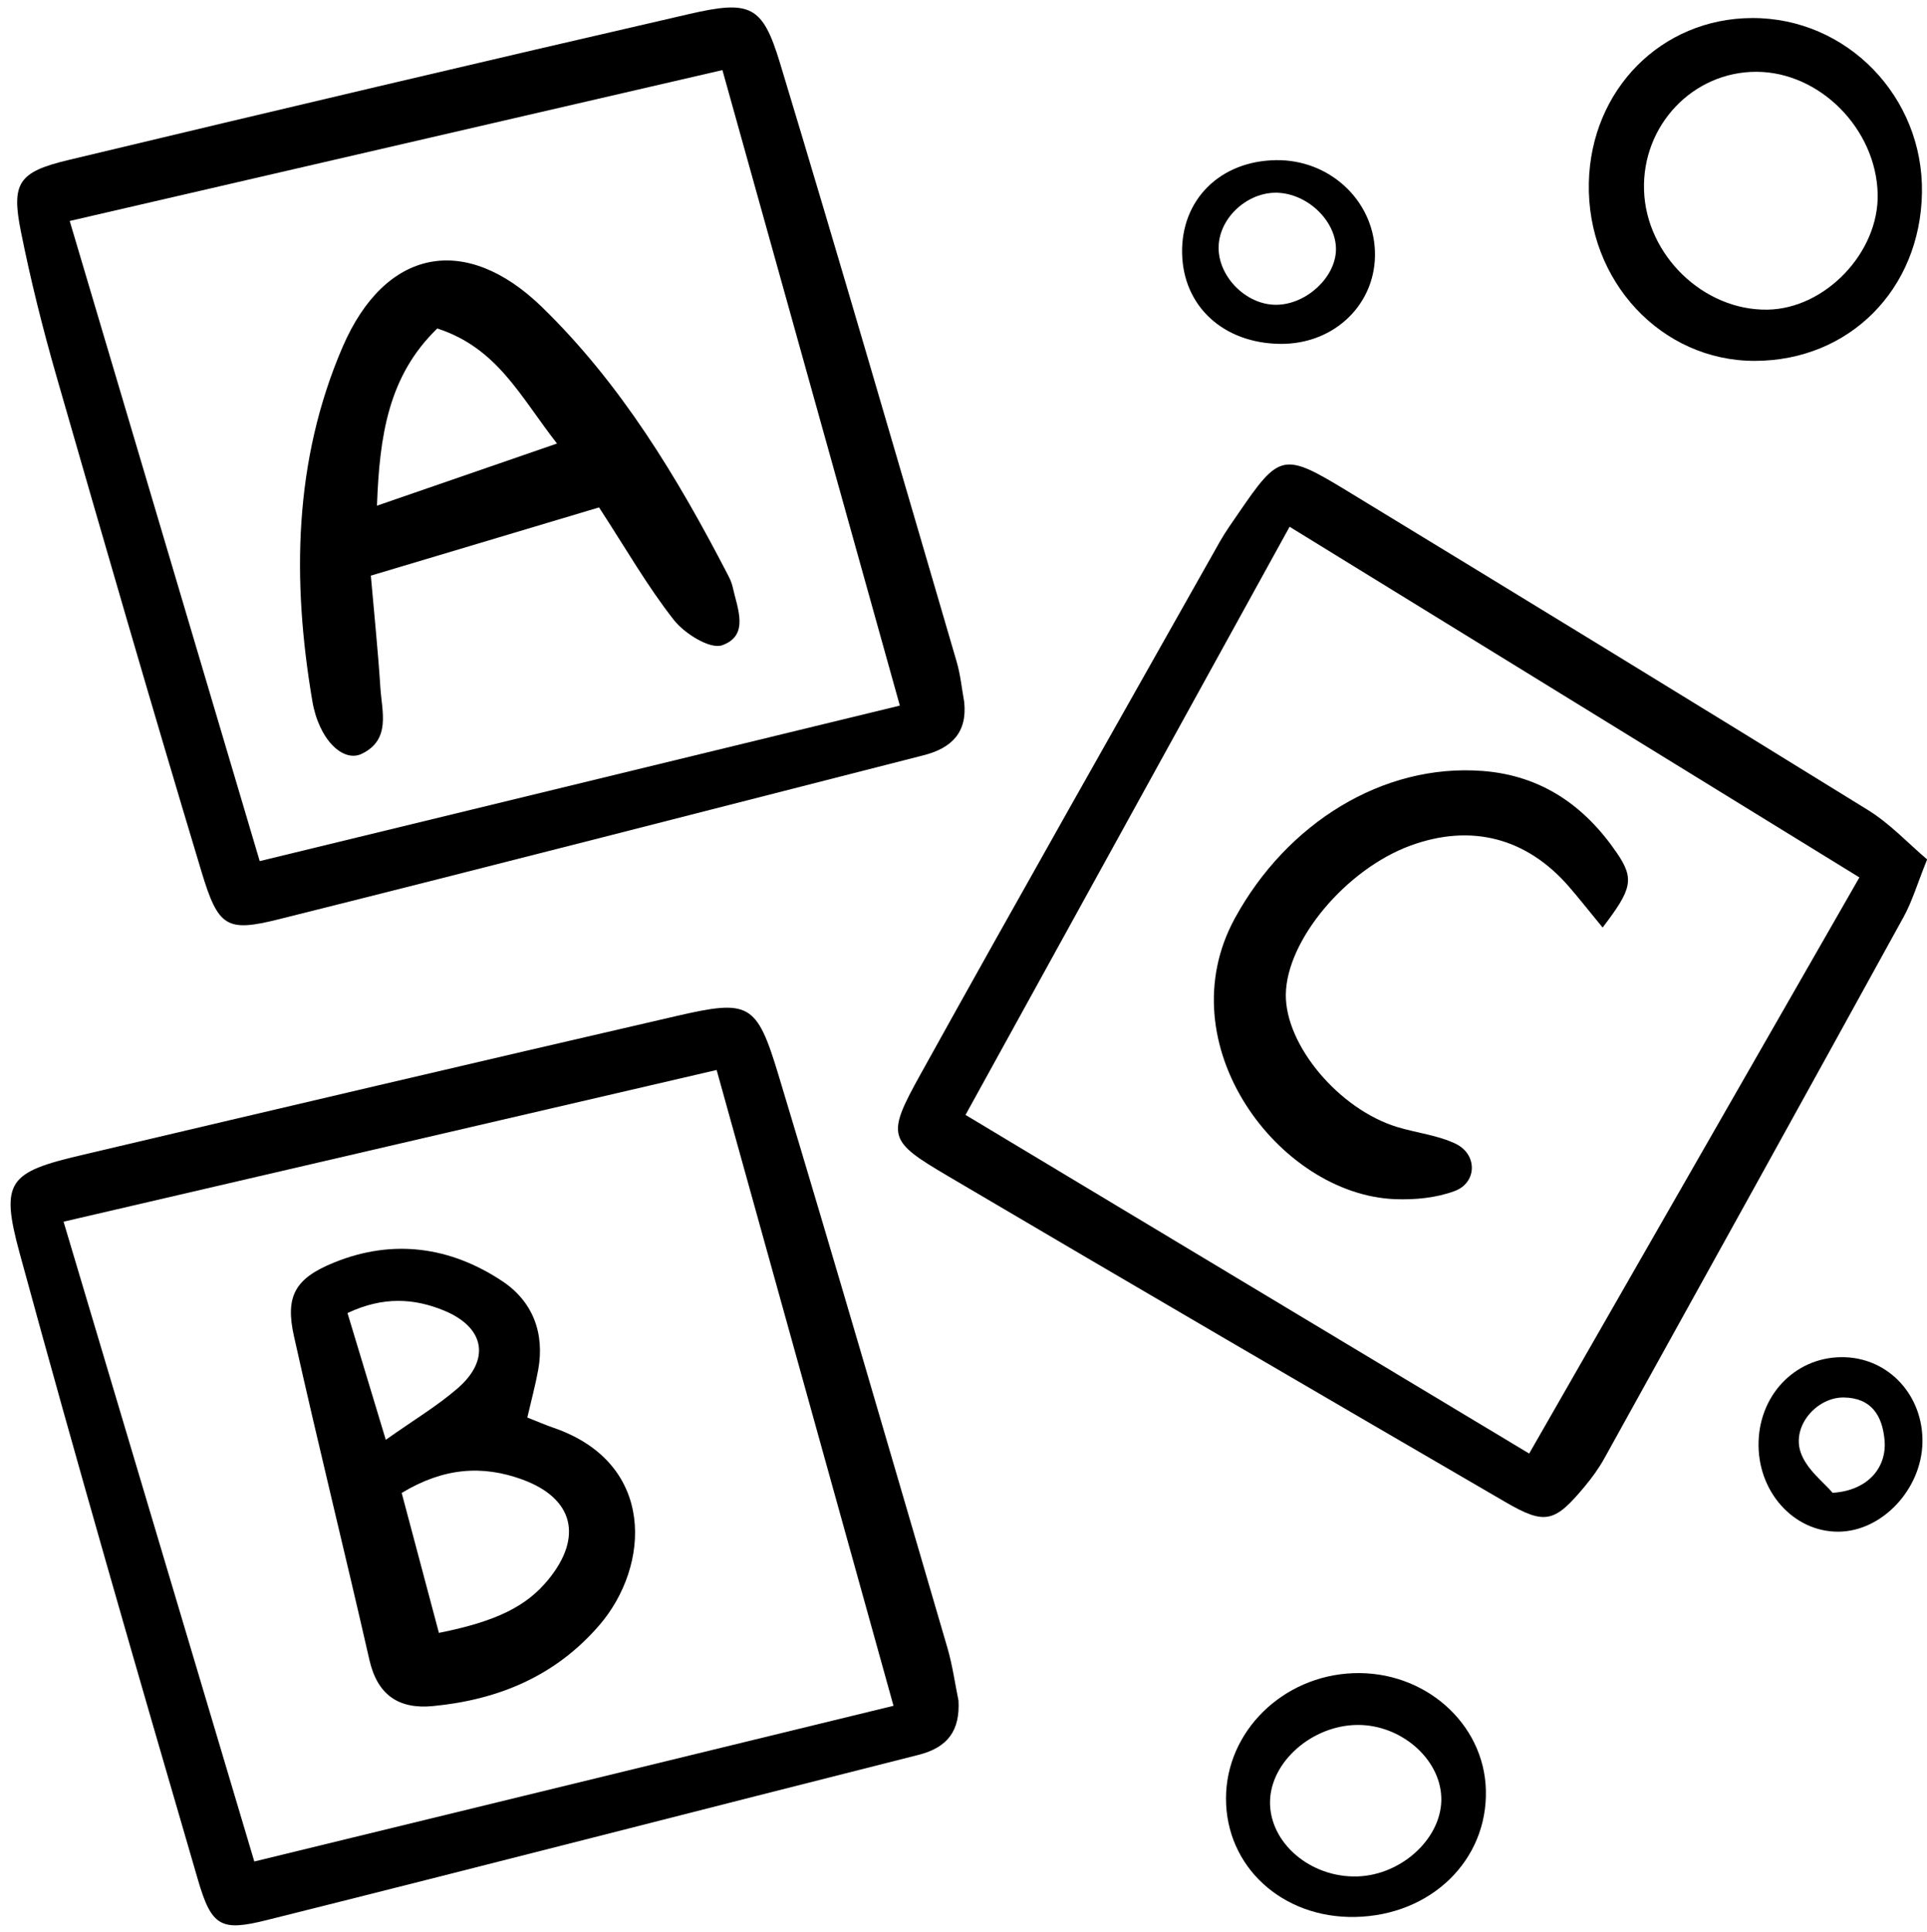
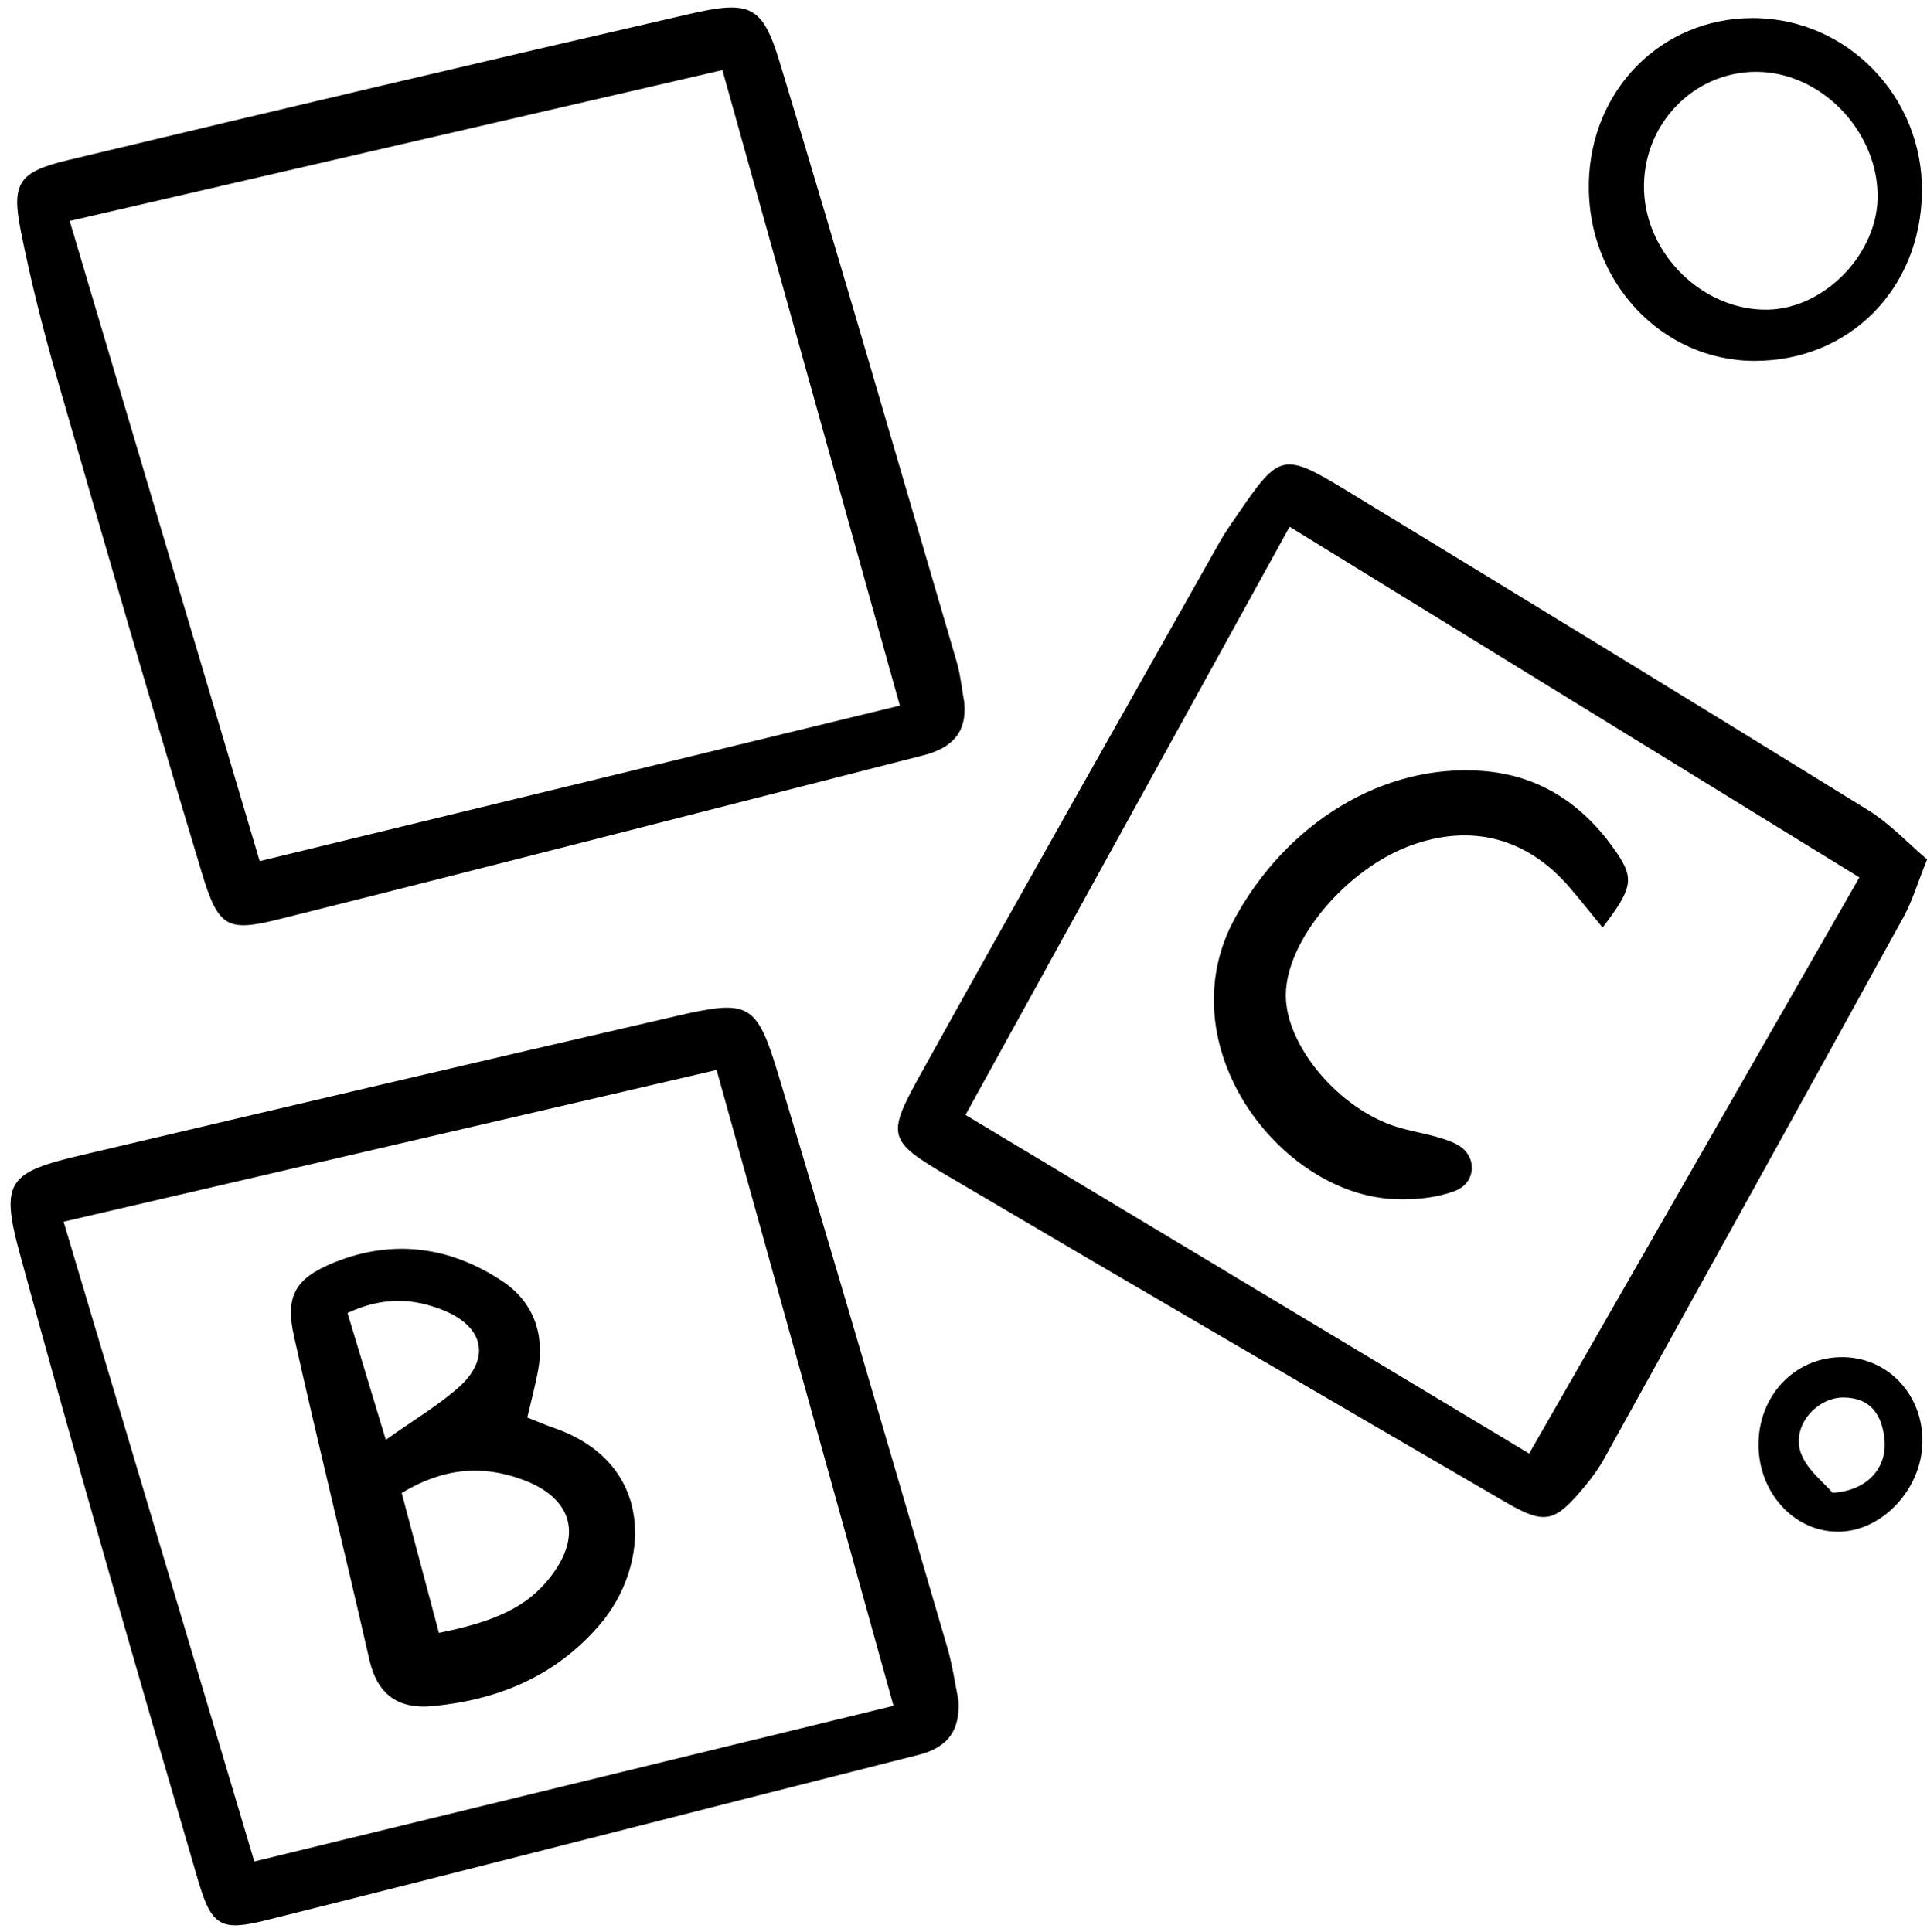
<svg xmlns="http://www.w3.org/2000/svg" height="594.3" preserveAspectRatio="xMidYMid meet" version="1.0" viewBox="2.0 2.7 592.7 594.3" width="592.7" zoomAndPan="magnify">
  <g id="change1_1">
    <path d="M594.74,267.09c-5.9-5-11.43-11-18.12-15.14c-53.35-32.99-106.87-65.71-160.45-98.33c-19.46-11.85-20.69-11.39-33.22,6.93 c-1.97,2.88-4.02,5.72-5.73,8.75c-30.79,54.64-61.77,109.17-92.16,164.02c-10.49,18.94-9.92,20.32,8.42,31.14 c57.03,33.64,114.23,66.98,171.45,100.28c12.35,7.19,15.24,6.39,24.56-4.83c2.22-2.67,4.29-5.53,5.97-8.56 c30.74-55.47,61.45-110.95,92.02-166.51C590.14,280.03,591.7,274.62,594.74,267.09z M472.34,449.87 c-57.95-34.82-115.05-69.13-173.37-104.18c33.9-61.54,66.46-120.63,99.68-180.94c58.46,35.98,116.39,71.64,175.26,107.88 C540.13,331.58,506.66,389.99,472.34,449.87z" />
    <path d="M19.39,118.54c14.62,50.84,29.32,101.66,44.58,152.31c5.17,17.15,7.75,18.65,23.78,14.65 c66.18-16.54,132.23-33.6,198.33-50.45c8.54-2.18,13.5-6.94,12.48-16.44c-0.75-4.1-1.14-8.31-2.3-12.29 c-18-61.45-35.81-122.97-54.36-184.25c-5.36-17.69-9.06-19.4-27.9-15.06C150.23,21.69,86.54,36.72,22.9,51.96 C7.62,55.62,5.45,59.05,8.43,73.94C11.43,88.94,15.16,103.83,19.39,118.54z M224.2,24.26c18.09,64.8,35.97,128.84,54.57,195.51 c-65.75,15.97-130.85,31.79-196.89,47.84C62.14,201.08,43.02,136.65,23.44,70.68C90.62,55.14,156.76,39.85,224.2,24.26z" />
    <path d="M293.39,509.6c-17.21-58.8-34.28-117.64-51.98-176.29c-6.69-22.16-9.02-23.19-31.4-18.03 c-61.06,14.08-122.06,28.43-183.05,42.8c-22.22,5.24-24.96,7.97-18.94,30.06c17.57,64.47,36.13,128.68,54.85,192.83 c4.22,14.47,7.1,15.95,21.16,12.43c66.87-16.71,133.6-33.96,200.43-50.82c9.11-2.3,12.84-7.51,12.35-16.71 C295.7,520.44,294.94,514.9,293.39,509.6z M80.22,575.37c-19.41-65.12-38.61-129.52-58.67-196.83 c66.71-15.5,133.24-30.96,200.87-46.67c18.11,65.1,35.93,129.18,54.4,195.6C211.1,543.48,146.55,559.21,80.22,575.37z" />
    <path d="M541.75,113.72c29.08-0.05,50.92-22.03,51.4-51.74c0.48-29.55-23.14-53.84-52.25-53.73c-27.91,0.1-49.6,22.02-50.21,50.73 C490.05,89.14,513.02,113.77,541.75,113.72z M542.25,24.79c19.48,0.05,36.83,17.56,37.28,37.61c0.4,17.96-16.11,35.28-33.89,35.56 c-19.65,0.31-37.3-16.74-37.97-36.68C507,41.28,522.67,24.74,542.25,24.79z" />
-     <path d="M418.16,517.44c-21.67,0.86-39.02,17.94-39.07,38.47c-0.06,21.03,17.28,36.96,39.74,36.52 c23.29-0.46,40.75-17.42,40.19-39.05C458.49,532.79,440.05,516.57,418.16,517.44z M419.49,579.96 c-14.44,0.44-27.02-10.32-26.86-22.98c0.16-12.29,12.95-23.52,26.9-23.62c13.23-0.09,25.23,10.19,25.77,22.07 C445.87,567.73,433.44,579.54,419.49,579.96z" />
-     <path d="M395.76,108.49c16.8,0.18,29.72-12.47,29.14-28.53c-0.57-15.78-14.09-28.22-30.42-27.99 c-17.24,0.24-29.27,12.21-28.89,28.76C365.96,96.95,378.29,108.3,395.76,108.49z M376.87,77.66c0.82-8.91,9.78-16.36,18.77-15.62 c9.25,0.76,17.47,9.13,17.27,17.6c-0.2,8.41-9.02,16.61-18.11,16.82C385.06,96.69,376,87.19,376.87,77.66z" />
    <path d="M569.54,420.24c-14.49-0.53-26.12,10.75-26.64,25.85c-0.53,15.28,10.65,27.92,24.6,27.82c13.38-0.1,25.55-13.05,25.8-27.49 C593.55,432.17,583.18,420.74,569.54,420.24z M565.67,461.95c-2.52-3.06-8.13-7.21-9.88-12.61c-2.64-8.14,5.12-16.81,13.29-16.72 c8.53,0.1,11.92,5.62,12.57,13.19C582.36,454.12,576.58,461.26,565.67,461.95z" />
    <path d="M381.83,285.17c-21.24,38.84,13.59,85.06,49.25,86.44c6.11,0.24,12.68-0.39,18.34-2.5c6.93-2.58,7.06-11.3,0.29-14.55 c-5.53-2.65-11.99-3.32-17.95-5.14c-17.94-5.48-34.44-25.18-34.27-40.75c0.18-16.65,18.47-38.53,38.31-45.82 c18.68-6.86,35.77-2.44,48.87,12.73c3.12,3.61,6.06,7.36,10.26,12.47c9.02-11.83,9.88-14.91,4.34-23.01 c-9.87-14.43-23.13-23.76-41.22-25.16C427.27,237.52,397.77,256,381.83,285.17z" />
-     <path d="M113.28,234.6c9.02-4.37,6.18-13,5.71-20.38c-0.74-11.57-1.95-23.12-2.93-34.43c24.41-7.3,46.36-13.86,70.19-20.99 c8.36,12.84,14.94,24.36,23.05,34.67c3.28,4.17,11.12,9.04,14.8,7.74c8.56-3.04,4.65-11.45,3.22-18.06 c-0.29-1.34-0.94-2.63-1.58-3.86c-15.45-29.84-32.77-58.5-57-82.09c-23.54-22.91-48.28-18.15-61.38,12.28 c-15.07,35-15.56,71.87-9.3,108.86C100.09,230.33,107.57,237.37,113.28,234.6z M136.5,103.75c18.5,6.02,25.46,20.86,36.82,35.4 c-19.8,6.84-36.64,12.65-55.37,19.12C118.72,136.59,121.52,118.25,136.5,103.75z" />
    <path d="M172.22,441.93c-2.55-0.88-5.03-1.97-8.03-3.15c1.22-5.27,2.48-9.9,3.34-14.6c2.08-11.4-1.71-21.16-11.06-27.36 c-15.97-10.6-33.6-13.06-51.66-5.74c-12.07,4.89-15.16,10.32-12.38,22.76c7.41,33.24,15.63,66.3,23.19,99.51 c2.47,10.84,9.06,15.22,19.52,14.21c20.08-1.93,37.63-9.16,51.17-24.85C201.99,484.56,203.93,452.83,172.22,441.93z M108.88,406.65 c11.04-5.21,20.59-4.52,29.71-0.76c12.59,5.19,14.31,15.13,4.15,23.93c-6.21,5.38-13.37,9.66-22.08,15.82 C116.4,431.53,112.69,419.24,108.88,406.65z M170.69,488.6c-6.74,8.27-15.98,12.9-33.69,16.44c-3.8-14.3-7.63-28.68-11.45-43.05 c12.91-7.8,24.83-8.63,37.16-4.11C178.37,463.62,181.38,475.49,170.69,488.6z" />
  </g>
</svg>